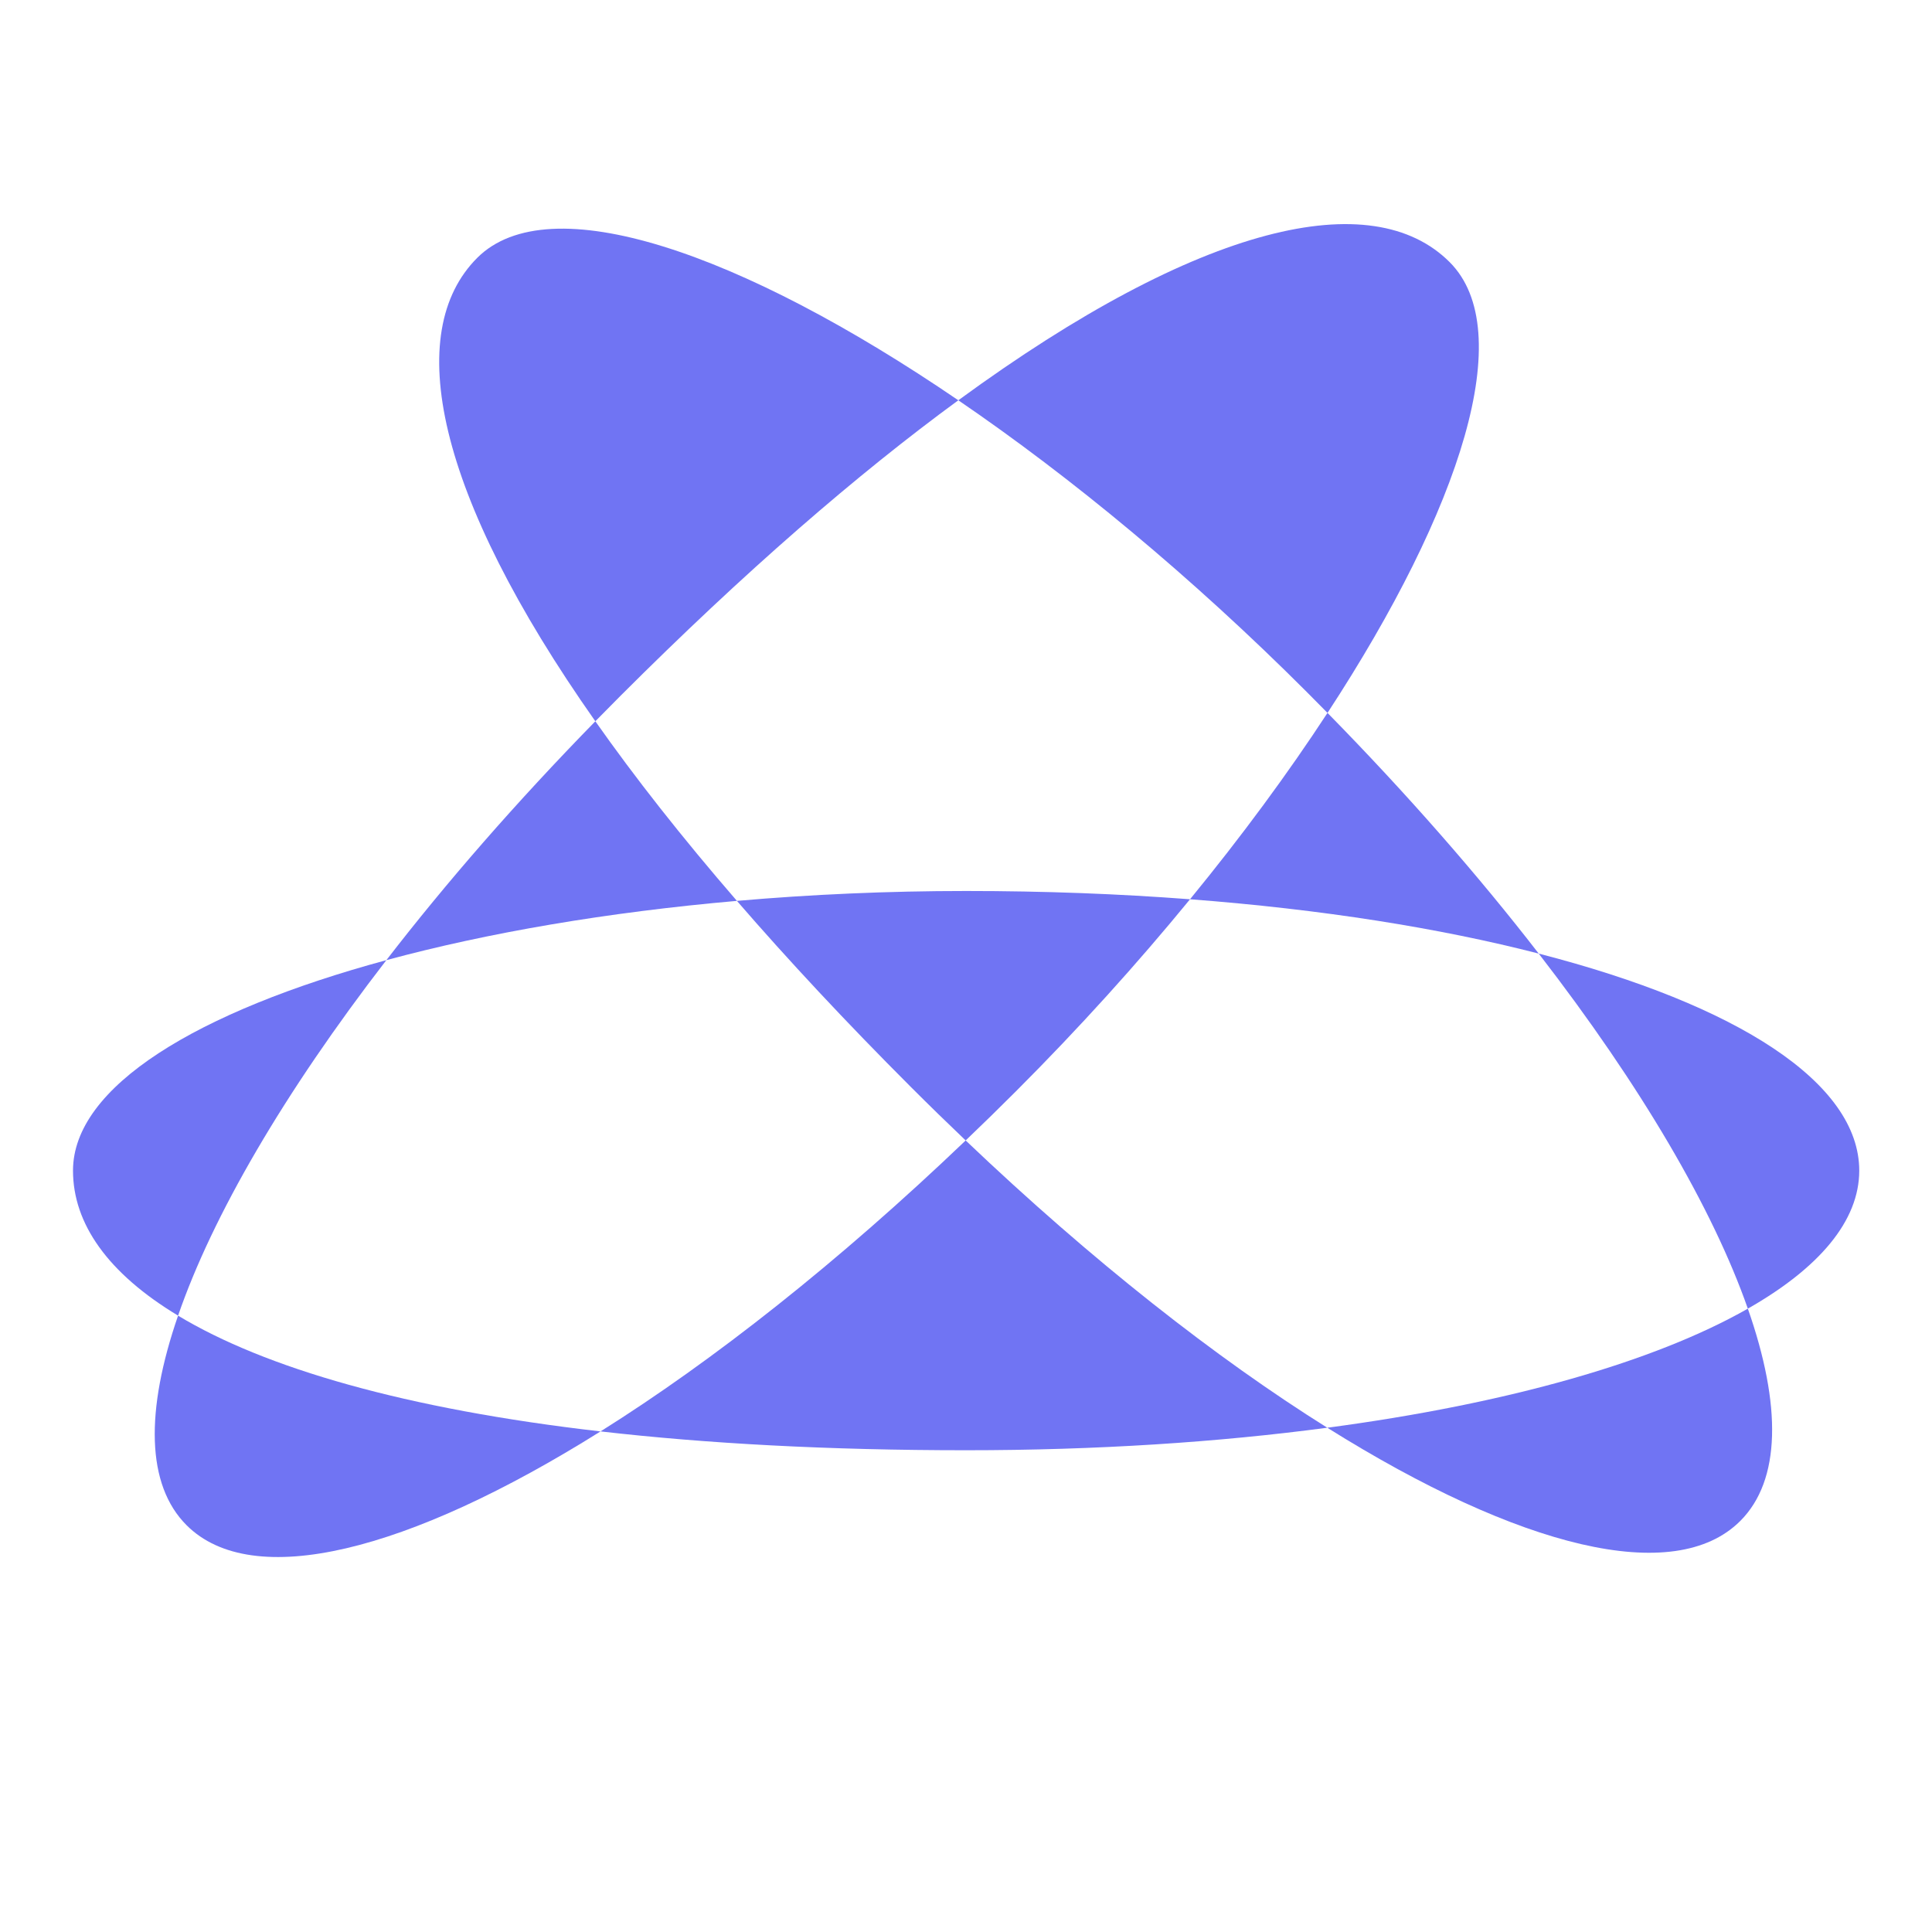
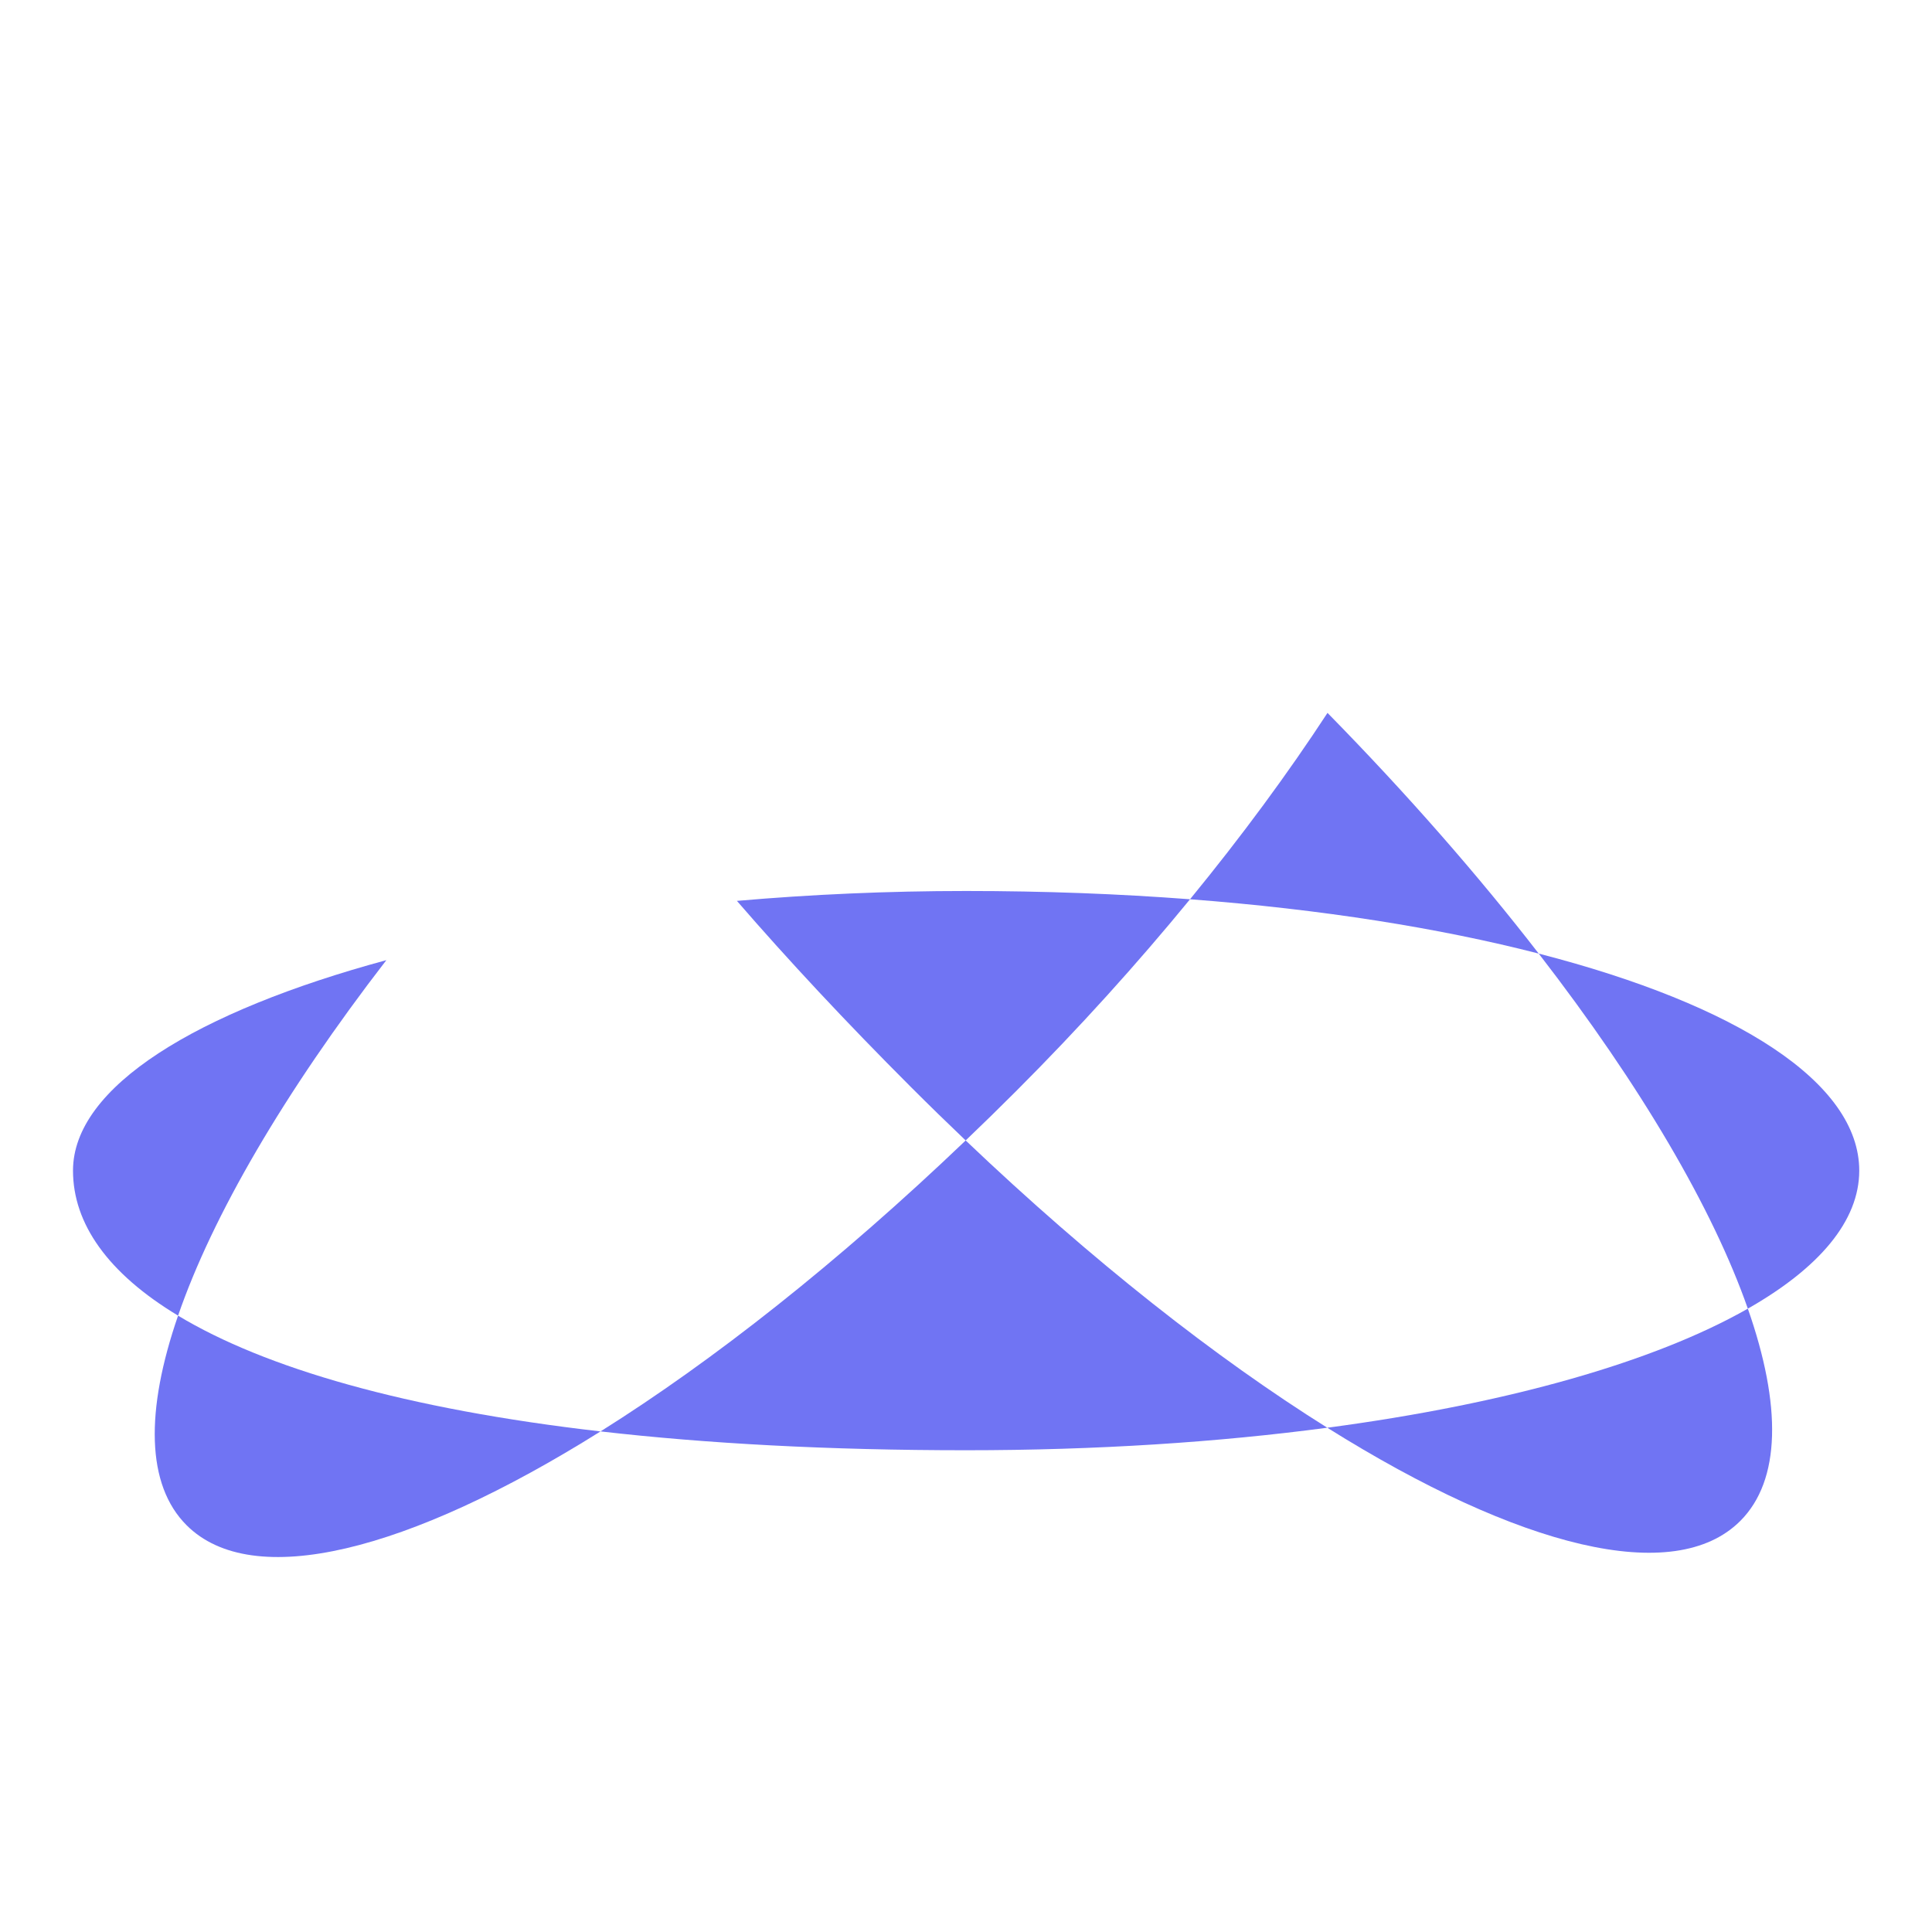
<svg xmlns="http://www.w3.org/2000/svg" id="Calque_1" viewBox="0 0 2000 2000">
  <defs>
    <style>.cls-1{fill:#7074f3;}</style>
  </defs>
-   <path class="cls-1" d="M992.05,414.37c-104.37,76.37-221.53,177.76-349.83,306.06-8.75,8.75-17.4,17.49-25.94,26.23-166.13-236.17-199.07-402.92-122.27-479.72,74.36-74.36,272.57-6.36,498.04,147.43Z" />
  <path class="cls-1" d="M1592.88,987.15c-102.33-26.35-224.49-45.84-360.97-56.24,53.58-65.4,101.44-130.41,142.31-192.93,83.12,84.71,156.41,168.69,218.66,249.17Z" />
  <path class="cls-1" d="M1801.54,1574.47c-68.03,68.03-228.35,28.26-427.54-96.49,187.95-24.98,339.26-68.55,435.36-123.27,35.1,100.17,34.29,177.65-7.82,219.77Z" />
  <path class="cls-1" d="M1924.69,1211.82c0,51.97-41.28,100.73-115.33,142.89-36.1-103.09-110.22-230.21-216.48-367.55,206.16,53.07,331.81,134,331.81,224.66Z" />
  <path class="cls-1" d="M1373.98,1477.98c-112.77,15.01-238.72,23.31-373.85,23.31-142.78,0-268.91-6.91-378.46-19.5,116.33-72.98,245.86-174.88,377.98-301.19,130.89,124.63,259.13,225.23,374.34,297.38Z" />
  <path class="cls-1" d="M399.96,993.93c-106.23,137.69-180.1,265.01-215.62,368-72.61-43.77-108.77-95.16-108.77-150.12,0-86.88,128.5-164.83,324.4-217.88Z" />
-   <path class="cls-1" d="M1374.22,737.99c-7.17-7.31-14.43-14.64-21.75-21.96-118.45-118.45-243.13-221.66-360.41-301.66,251.48-184.05,428.74-222.9,508.62-143.02,70.89,70.89,12.4,254.31-126.45,466.63Z" />
-   <path class="cls-1" d="M762.84,932.59c-134.01,11.7-258.08,32.97-362.87,61.35,61.61-79.85,134.1-163.18,216.32-247.28,40.72,57.9,89.46,119.98,146.56,185.93Z" />
  <path class="cls-1" d="M1231.91,930.92c-54.59,66.66-115.15,133.72-180.31,198.88-17.34,17.34-34.67,34.29-51.96,50.79-18.8-17.91-37.67-36.31-56.55-55.19-67.43-67.43-127.43-131.78-180.25-192.81,76.44-6.67,156.11-10.24,237.29-10.24s158.37,2.97,231.78,8.57Z" />
  <path class="cls-1" d="M621.67,1481.79c-199.64,125.22-360.38,165.23-428.53,97.1-41.72-41.72-42.9-118.14-8.8-216.94,89.83,54.16,235.44,96.66,437.32,119.85Z" />
</svg>